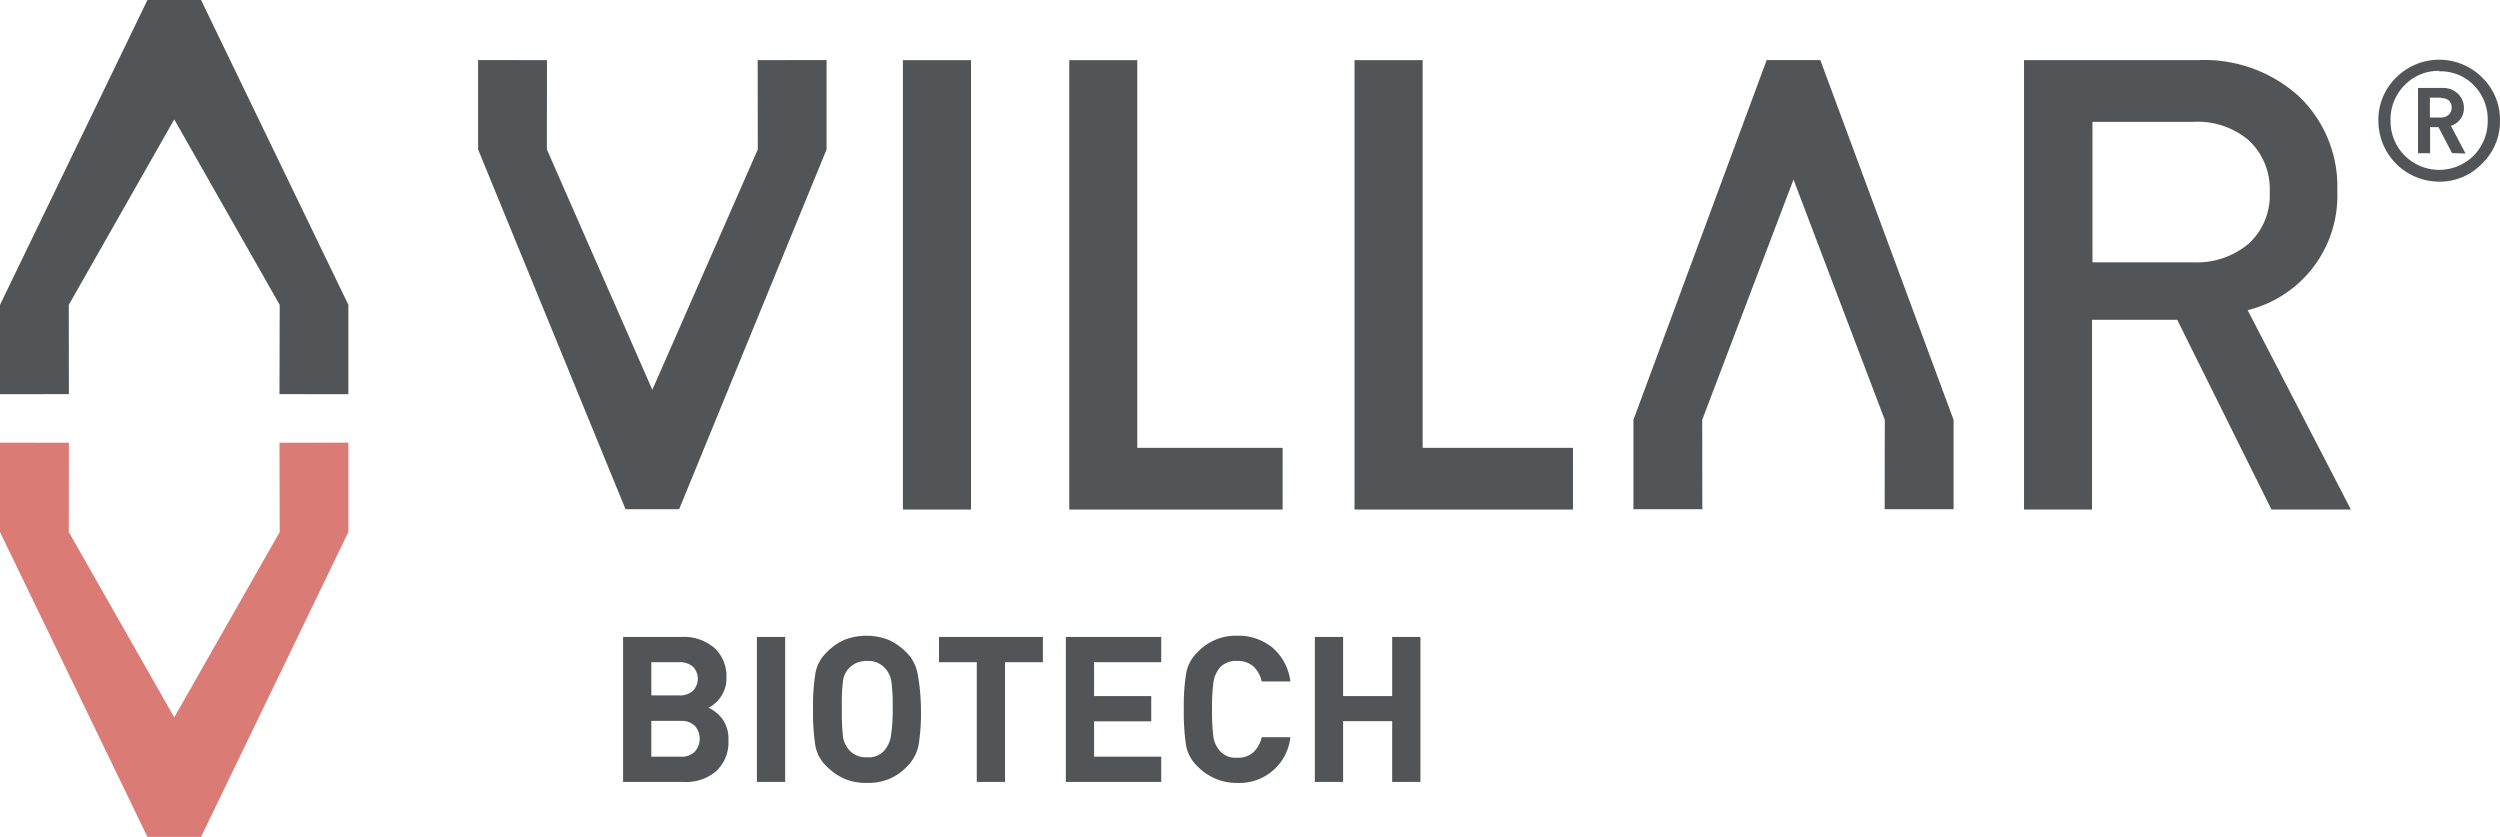
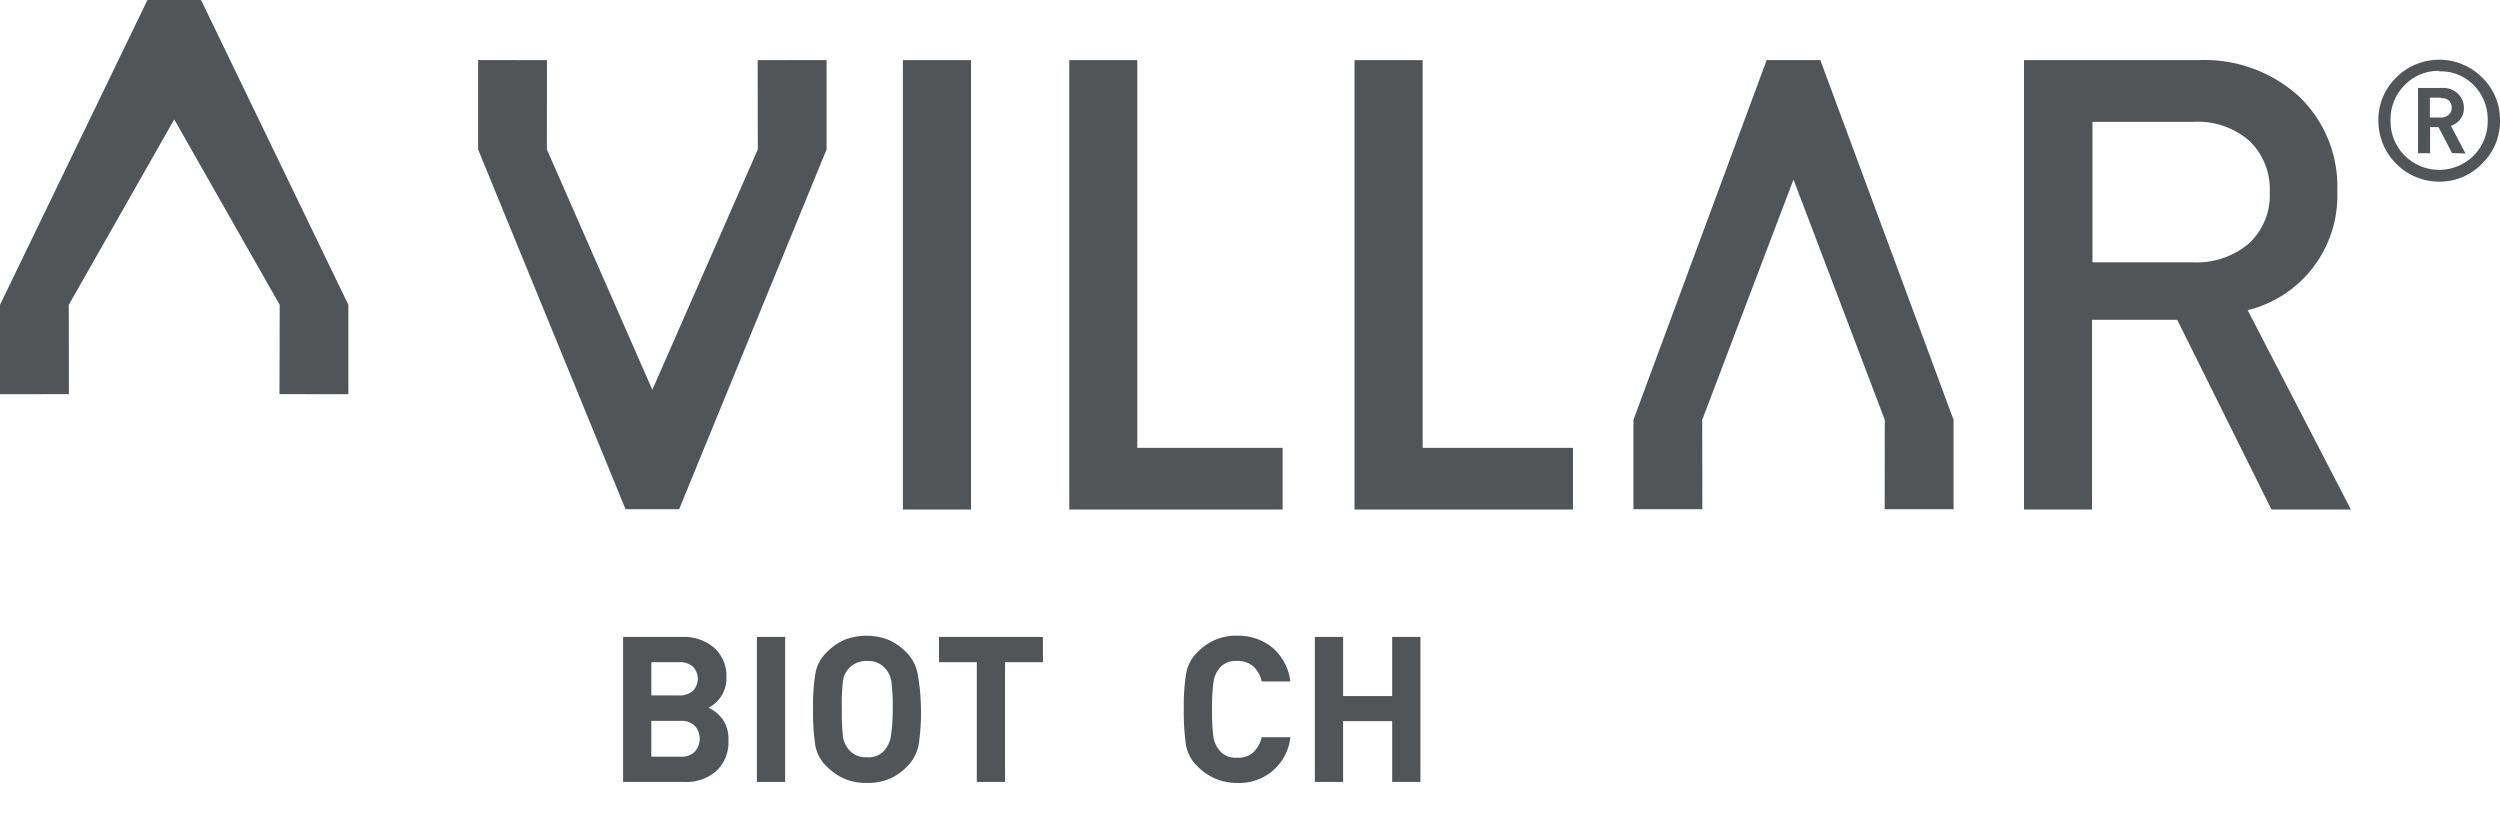
<svg xmlns="http://www.w3.org/2000/svg" viewBox="0 0 225.69 75.55">
  <defs>
    <style>.cls-1{fill:#db7b76;}.cls-2{fill:#525558;}</style>
  </defs>
  <g id="Capa_2" data-name="Capa 2">
    <g id="Layer_1" data-name="Layer 1">
-       <polygon class="cls-1" points="25.23 39.97 25.25 48.03 15.73 64.76 6.21 48.03 6.22 39.97 0 39.96 0 48.03 13.31 75.55 13.37 75.55 18.08 75.55 18.15 75.55 31.45 48.03 31.45 39.96 25.23 39.97" />
      <polygon class="cls-2" points="6.22 35.58 6.21 27.52 15.73 10.78 25.25 27.52 25.23 35.58 31.45 35.59 31.45 27.52 18.15 0 18.08 0 13.37 0 13.31 0 0 27.52 0 35.59 6.22 35.58" />
      <polygon class="cls-2" points="68.4 5.43 68.41 13.49 58.89 35.19 49.37 13.49 49.38 5.43 43.16 5.42 43.16 13.49 56.47 45.97 56.53 45.97 61.25 45.97 61.31 45.97 74.62 13.49 74.62 5.42 68.4 5.43" />
      <polygon class="cls-2" points="153.68 45.97 153.67 37.9 161.91 16.21 170.15 37.9 170.14 45.97 176.36 45.97 176.36 37.9 164.33 5.42 164.27 5.42 159.56 5.42 159.49 5.42 147.46 37.9 147.46 45.97 153.68 45.97" />
      <path class="cls-2" d="M81.51,46V5.43h6.15V46Z" />
      <path class="cls-2" d="M96.53,46V5.43h6.14v35h13.12V46Z" />
      <path class="cls-2" d="M122.28,46V5.43h6.15v35H142V46Z" />
      <path class="cls-2" d="M205.06,46l-8.51-17.13h-7.69V46h-6.14V5.43h15.69a12.69,12.69,0,0,1,9.13,3.27A11.24,11.24,0,0,1,211,17.26,10.63,10.63,0,0,1,202.91,28l9.32,18ZM198,11h-9.1V23.68H198a7.25,7.25,0,0,0,5-1.68,5.91,5.91,0,0,0,1.9-4.66A6,6,0,0,0,203,12.66,7.12,7.12,0,0,0,198,11Z" />
      <path class="cls-2" d="M61.72,70.59H56.25V57.5H61.5a4.23,4.23,0,0,1,3,1,3.47,3.47,0,0,1,1.08,2.69,2.89,2.89,0,0,1-.5,1.7,2.84,2.84,0,0,1-1.12,1,3.31,3.31,0,0,1,1.28,1.05,3.1,3.1,0,0,1,.52,1.9,3.54,3.54,0,0,1-1.1,2.77A4.12,4.12,0,0,1,61.72,70.59ZM61.3,59.78H58.8v3h2.5a1.79,1.79,0,0,0,1.25-.41,1.57,1.57,0,0,0,0-2.19A1.8,1.8,0,0,0,61.3,59.78Zm.16,5.3H58.8v3.23h2.66a1.66,1.66,0,0,0,1.27-.46,1.76,1.76,0,0,0,0-2.32A1.69,1.69,0,0,0,61.46,65.08Z" />
      <path class="cls-2" d="M68.33,70.59V57.5h2.55V70.59Z" />
      <path class="cls-2" d="M81.83,69.25a4.73,4.73,0,0,1-1.56,1.07,4.93,4.93,0,0,1-2,.36,5,5,0,0,1-2-.36,5.21,5.21,0,0,1-1.67-1.16,3.44,3.44,0,0,1-1-1.88,19.66,19.66,0,0,1-.2-3.24,18.39,18.39,0,0,1,.21-3.24,3.43,3.43,0,0,1,1-1.89,5.09,5.09,0,0,1,1.65-1.16,5.52,5.52,0,0,1,3.92,0,5.23,5.23,0,0,1,1.66,1.16,3.67,3.67,0,0,1,1,1.91A18.53,18.53,0,0,1,83.14,64a18.39,18.39,0,0,1-.21,3.24A3.74,3.74,0,0,1,81.83,69.25Zm-1.89-8.88a2,2,0,0,0-1.63-.7,2.4,2.4,0,0,0-1,.18,2.3,2.3,0,0,0-.75.56,2.16,2.16,0,0,0-.46,1.07A17.67,17.67,0,0,0,76,64a19.51,19.51,0,0,0,.11,2.57,2.42,2.42,0,0,0,.62,1.22,2,2,0,0,0,1.55.57,1.86,1.86,0,0,0,1.51-.56,2.61,2.61,0,0,0,.63-1.29A15.76,15.76,0,0,0,80.59,64a17.06,17.06,0,0,0-.13-2.55A2.29,2.29,0,0,0,79.94,60.37Z" />
      <path class="cls-2" d="M90.73,59.78V70.59H88.18V59.78H84.77V57.5h9.38v2.28Z" />
-       <path class="cls-2" d="M96.22,70.59V57.5h8.61v2.28H98.77v3.06h5.16v2.28H98.77v3.19h6.06v2.28Z" />
      <path class="cls-2" d="M111.69,70.68a4.88,4.88,0,0,1-1.93-.37,5.07,5.07,0,0,1-1.69-1.16,3.46,3.46,0,0,1-1-1.87,19.66,19.66,0,0,1-.2-3.24,18.39,18.39,0,0,1,.21-3.24,3.43,3.43,0,0,1,1-1.89,4.72,4.72,0,0,1,3.6-1.52,4.88,4.88,0,0,1,3.19,1.07,4.82,4.82,0,0,1,1.62,3.06h-2.59a2.62,2.62,0,0,0-.74-1.35,2.09,2.09,0,0,0-1.46-.5,1.93,1.93,0,0,0-1.52.54,2.6,2.6,0,0,0-.62,1.29,16.3,16.3,0,0,0-.14,2.54,17.45,17.45,0,0,0,.13,2.55,2.59,2.59,0,0,0,.62,1.25,1.89,1.89,0,0,0,1.53.56,2,2,0,0,0,1.46-.5,2.62,2.62,0,0,0,.74-1.35h2.59a4.62,4.62,0,0,1-4.81,4.13Z" />
      <path class="cls-2" d="M125.68,70.59V65.1h-4.43v5.49H118.7V57.5h2.55v5.34h4.43V57.5h2.55V70.59Z" />
      <path class="cls-2" d="M220.2,16.4a5.5,5.5,0,0,1-5.49-5.49A5.3,5.3,0,0,1,216.32,7a5.48,5.48,0,0,1,7.76,0,5.3,5.3,0,0,1,1.61,3.88,5.29,5.29,0,0,1-1.61,3.88A5.29,5.29,0,0,1,220.2,16.4Zm0-10a4.22,4.22,0,0,0-3.12,1.29,4.34,4.34,0,0,0-1.27,3.18,4.37,4.37,0,0,0,1.27,3.17,4.41,4.41,0,0,0,6.24,0,4.41,4.41,0,0,0,1.26-3.18,4.37,4.37,0,0,0-1.26-3.17A4.19,4.19,0,0,0,220.2,6.44Zm1.16,7.42-1.22-2.34h-.76v2.35h-1.09V7.94h2.23a1.87,1.87,0,0,1,1.37.52,1.74,1.74,0,0,1,.54,1.3,1.6,1.6,0,0,1-.32,1,1.76,1.76,0,0,1-.85.6l1.32,2.5Zm-1-5h-1v1.79h1a1,1,0,0,0,.7-.25.87.87,0,0,0,.27-.64.89.89,0,0,0-.26-.65A1,1,0,0,0,220.38,8.86Z" />
    </g>
  </g>
</svg>